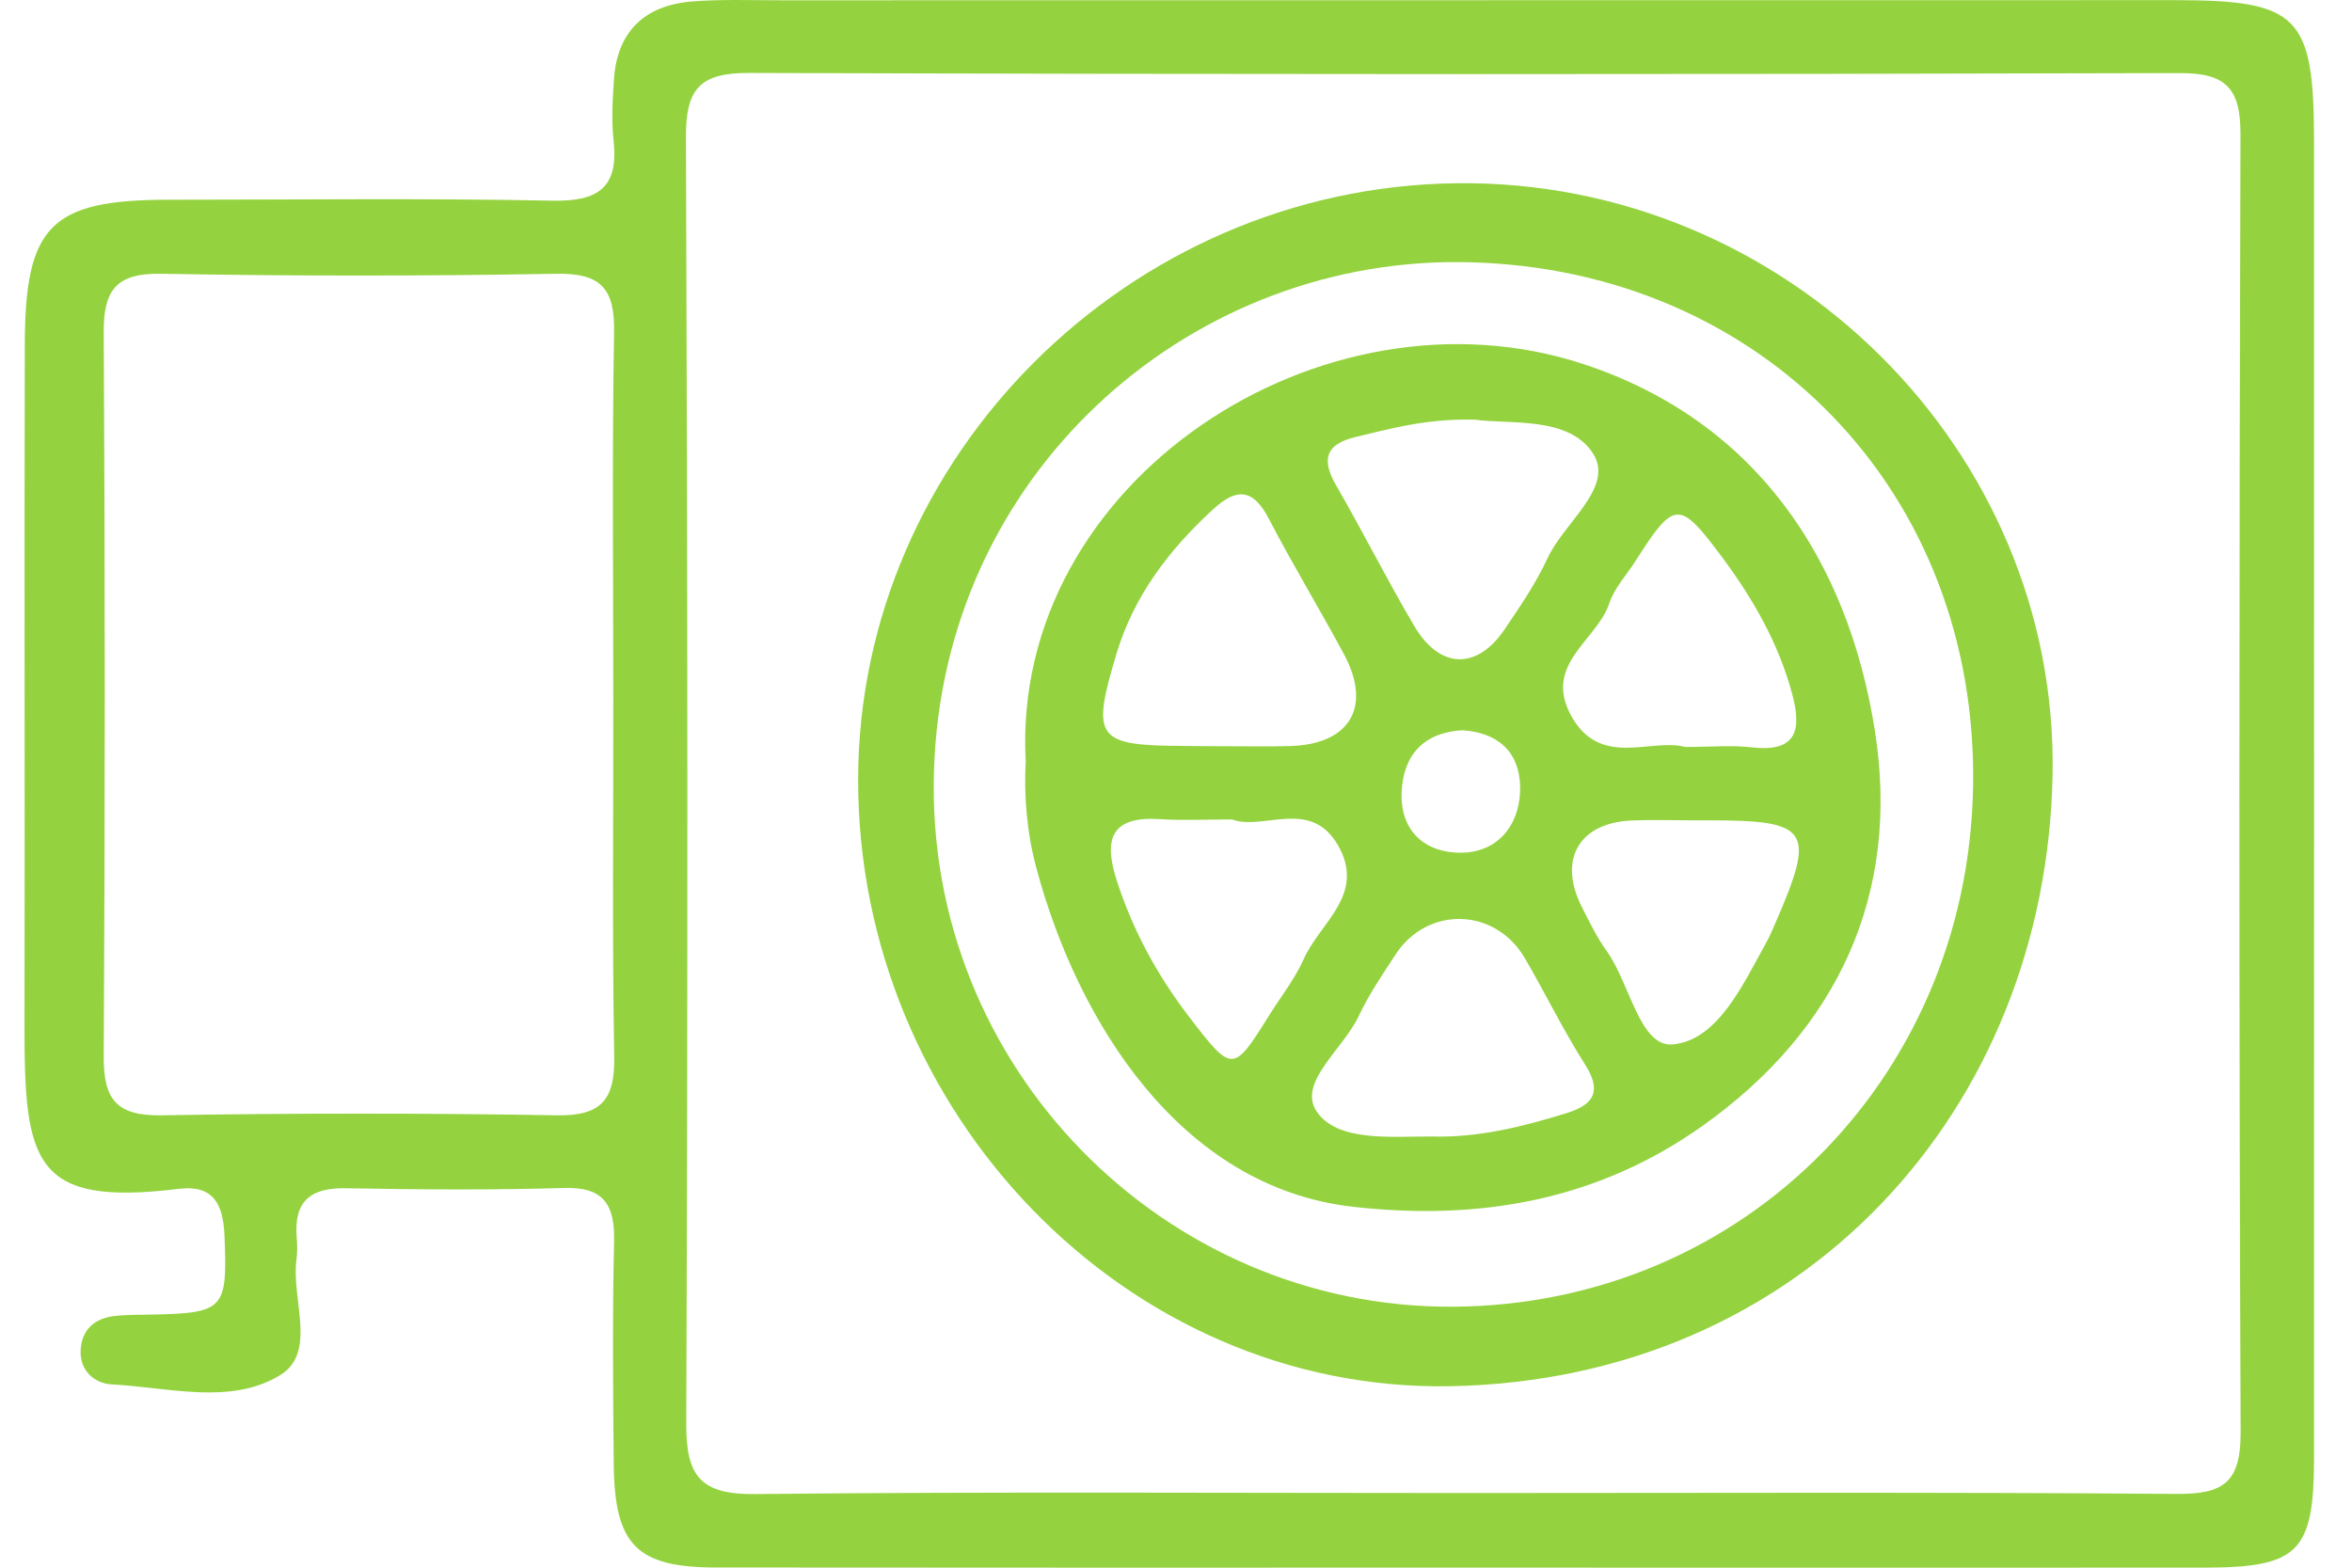
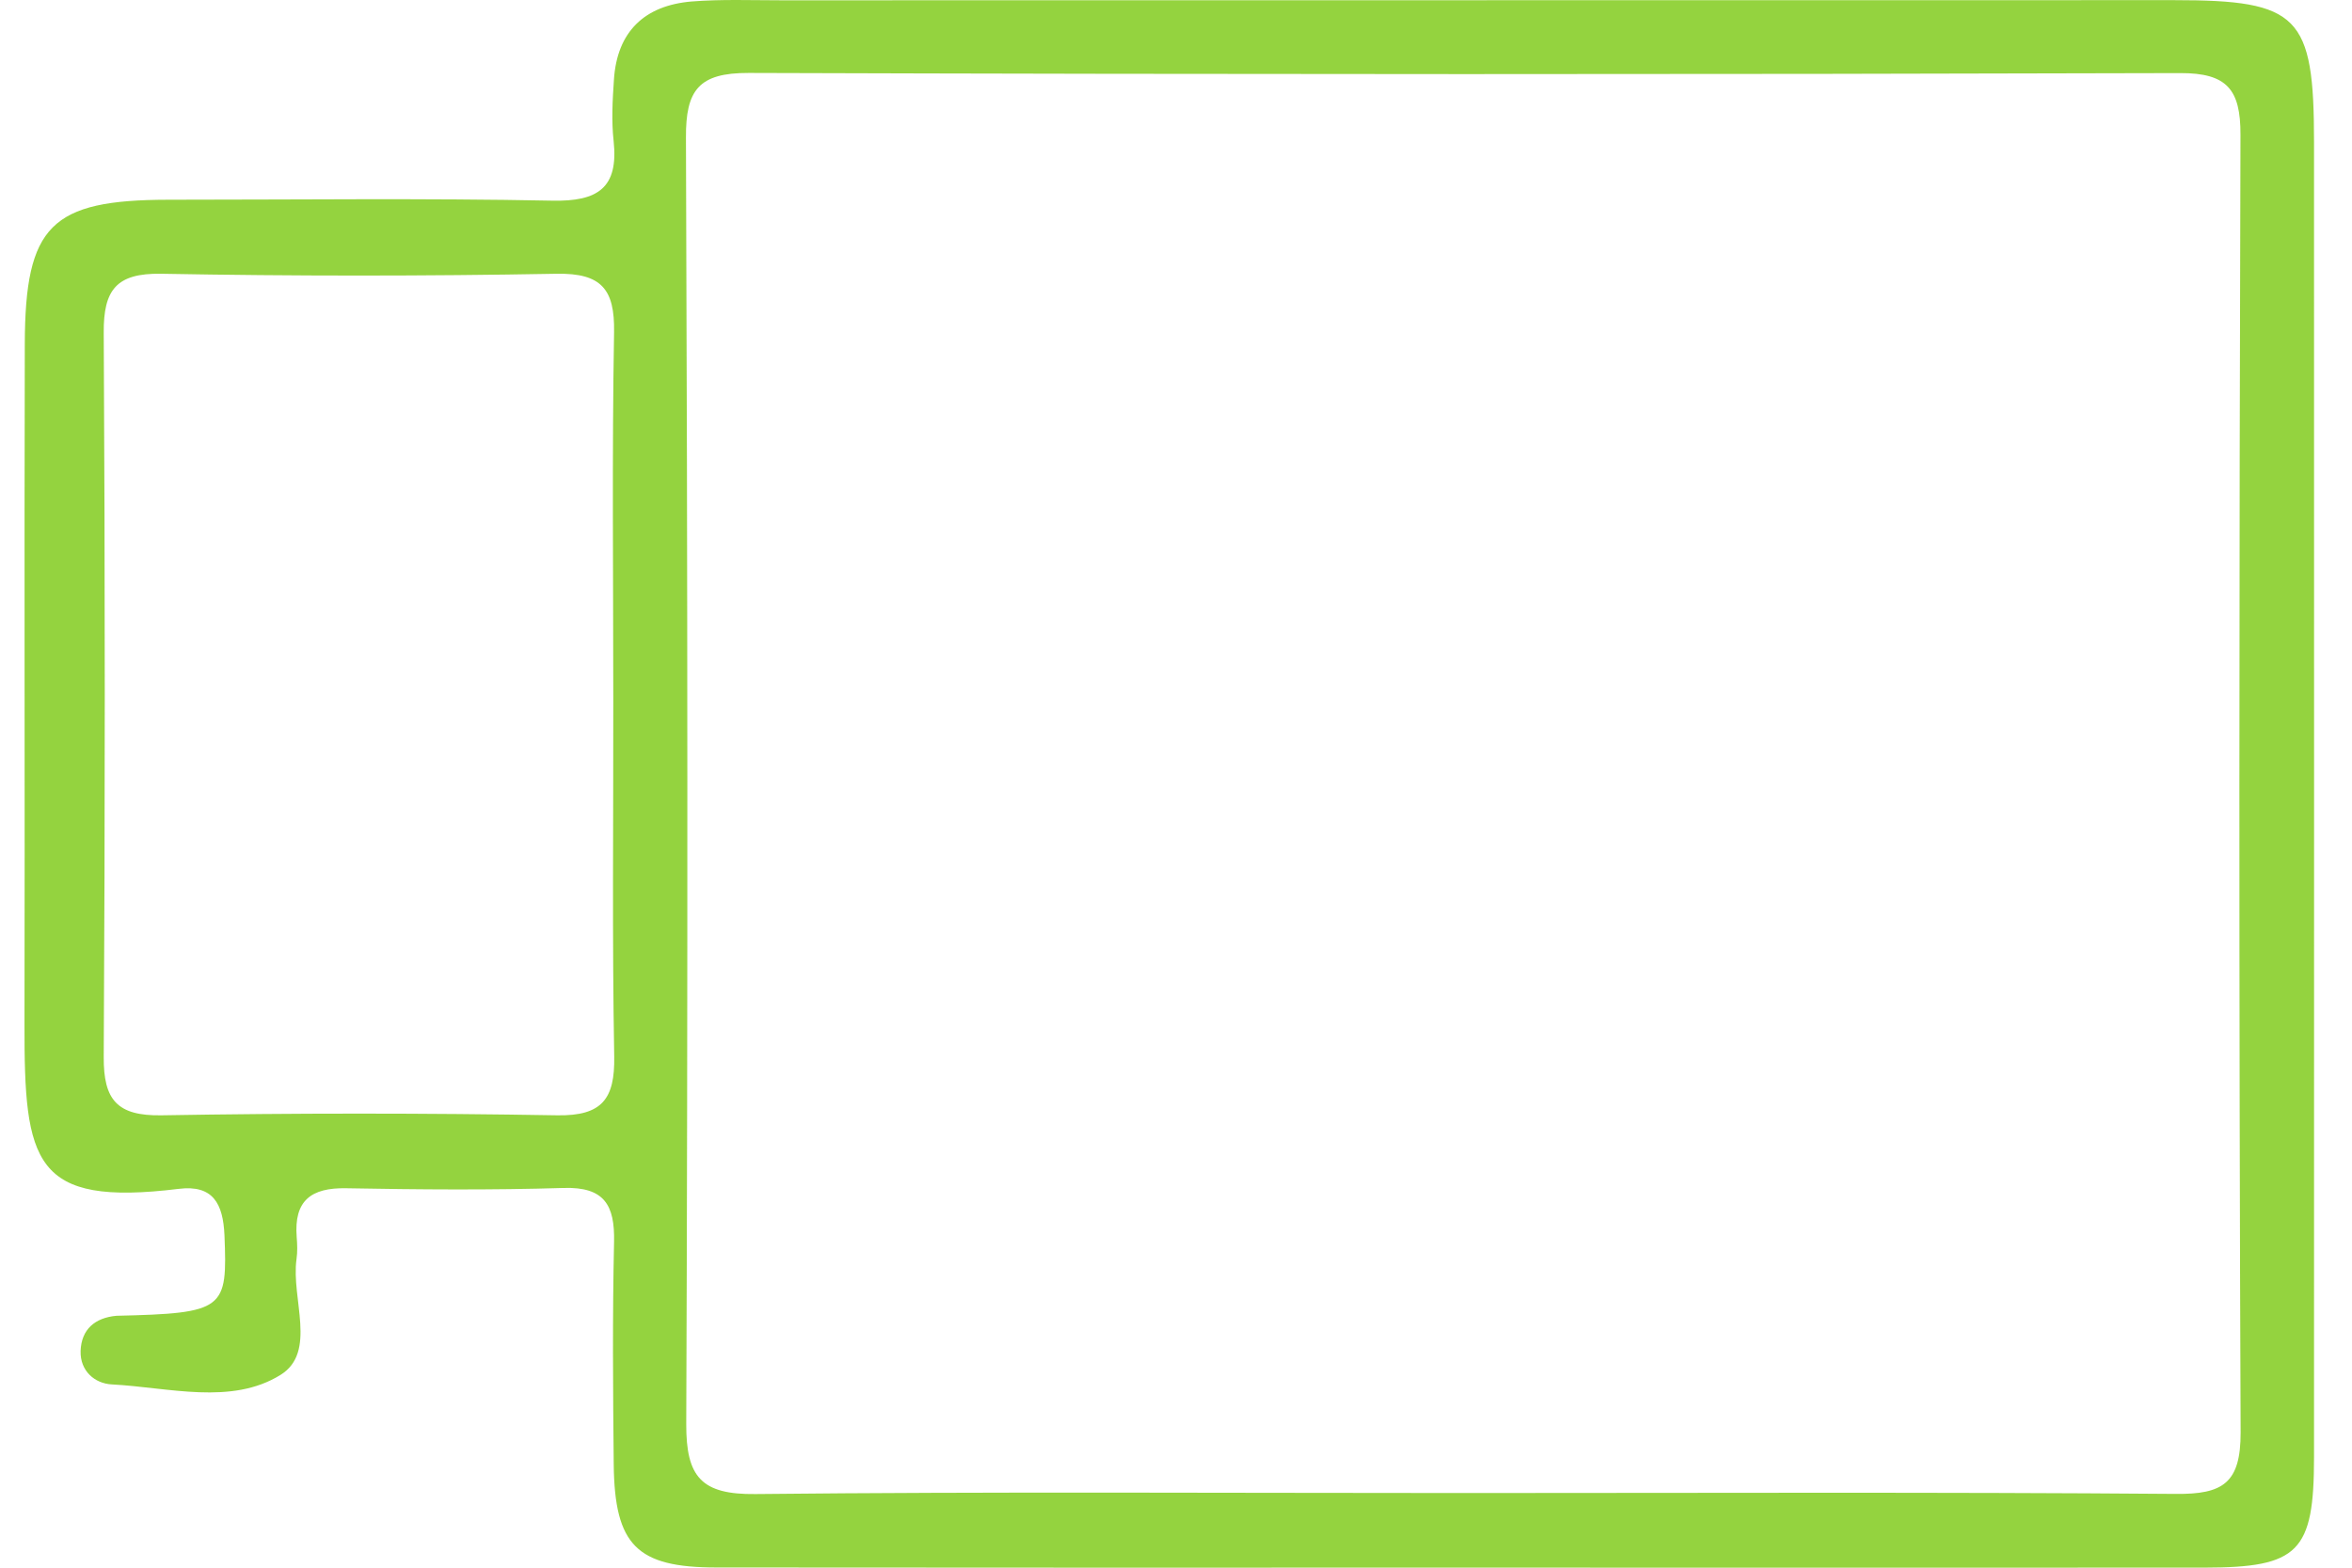
<svg xmlns="http://www.w3.org/2000/svg" width="48" height="32" viewBox="0 0 48 32" fill="none">
-   <path d="M29.862 31.999C24.782 31.999 19.7 32.002 14.621 31.996C12.995 31.996 12.544 31.542 12.525 29.894C12.51 28.378 12.498 26.861 12.532 25.345C12.547 24.599 12.334 24.224 11.505 24.249C10.028 24.294 8.549 24.282 7.069 24.255C6.347 24.24 5.997 24.508 6.055 25.25C6.067 25.4 6.073 25.555 6.051 25.704C5.939 26.508 6.475 27.598 5.726 28.064C4.721 28.689 3.445 28.32 2.282 28.259C1.934 28.241 1.633 27.985 1.645 27.577C1.66 27.133 1.94 26.898 2.376 26.858C2.601 26.837 2.83 26.837 3.058 26.834C4.59 26.807 4.642 26.727 4.581 25.217C4.553 24.565 4.346 24.182 3.649 24.267C0.677 24.632 0.494 23.734 0.5 20.899C0.509 16.273 0.494 11.648 0.506 7.022C0.512 4.598 1.045 4.081 3.43 4.077C6.045 4.077 8.661 4.044 11.277 4.096C12.2 4.114 12.626 3.837 12.523 2.878C12.477 2.467 12.501 2.043 12.529 1.629C12.592 0.643 13.156 0.11 14.118 0.03C14.721 -0.018 15.33 0.006 15.936 0.006C25.416 0.006 34.895 0.003 44.372 0.003C46.915 0.003 47.225 0.317 47.225 2.899C47.225 11.846 47.228 20.796 47.225 29.742C47.225 31.682 46.912 31.996 44.99 31.999C39.947 32.002 34.904 31.999 29.862 31.999ZM29.856 30.476C34.706 30.476 39.557 30.455 44.405 30.494C45.365 30.503 45.73 30.275 45.727 29.237C45.691 20.409 45.697 11.578 45.724 2.75C45.727 1.827 45.45 1.489 44.494 1.492C34.755 1.52 25.017 1.52 15.278 1.489C14.261 1.486 13.993 1.836 13.999 2.811C14.033 11.562 14.039 20.317 14.005 29.069C14.002 30.15 14.313 30.51 15.418 30.497C20.23 30.446 25.041 30.476 29.856 30.476ZM12.516 14.285C12.516 11.782 12.489 9.279 12.532 6.779C12.547 5.902 12.273 5.573 11.362 5.588C8.67 5.637 5.978 5.637 3.286 5.588C2.373 5.573 2.111 5.92 2.117 6.788C2.145 11.718 2.145 16.645 2.117 21.575C2.111 22.452 2.391 22.781 3.296 22.766C5.988 22.72 8.679 22.72 11.371 22.766C12.288 22.781 12.55 22.431 12.535 21.566C12.492 19.136 12.519 16.709 12.516 14.285Z" fill="#7AC810" fill-opacity="0.8" />
-   <path d="M17.513 15.911C17.522 9.318 23.04 3.819 29.727 3.74C36.435 3.66 42.02 9.178 41.889 15.829C41.755 22.647 36.801 28.168 29.59 28.296C22.976 28.412 17.504 22.687 17.513 15.911ZM29.642 26.673C35.635 26.642 40.291 21.883 40.269 15.808C40.248 9.812 35.726 5.363 29.721 5.35C24.188 5.338 19.233 9.699 19.06 15.759C18.883 21.797 23.77 26.7 29.642 26.673Z" fill="#7AC810" fill-opacity="0.8" />
-   <path d="M20.933 15.552C20.617 9.83 26.987 5.661 32.337 7.439C35.818 8.596 37.709 11.401 38.263 14.915C38.79 18.25 37.505 21.03 34.728 22.994C32.599 24.498 30.2 24.928 27.602 24.632C24.07 24.227 21.984 20.826 21.153 17.729C20.955 16.998 20.894 16.237 20.933 15.552ZM24.962 15.232C25.416 15.232 25.869 15.241 26.32 15.229C27.544 15.198 28.004 14.434 27.432 13.362C26.932 12.43 26.381 11.526 25.894 10.588C25.58 9.985 25.251 9.945 24.764 10.39C23.857 11.221 23.135 12.168 22.779 13.365C22.267 15.077 22.374 15.22 24.167 15.226C24.432 15.232 24.697 15.229 24.962 15.232ZM29.198 23.198C30.157 23.229 31.071 23 31.975 22.72C32.529 22.546 32.697 22.278 32.347 21.727C31.902 21.027 31.537 20.275 31.119 19.559C30.517 18.524 29.131 18.484 28.479 19.486C28.211 19.897 27.931 20.308 27.724 20.75C27.413 21.41 26.479 22.099 26.868 22.683C27.285 23.308 28.363 23.198 29.198 23.198ZM30.099 8.566C29.119 8.542 28.391 8.746 27.657 8.922C27.054 9.068 26.963 9.379 27.267 9.906C27.815 10.853 28.306 11.834 28.86 12.774C29.381 13.661 30.139 13.682 30.705 12.848C31.022 12.379 31.345 11.907 31.582 11.395C31.917 10.667 32.953 9.945 32.511 9.257C32.021 8.49 30.812 8.667 30.099 8.566ZM25.142 16.727C24.587 16.727 24.134 16.751 23.683 16.721C22.687 16.654 22.511 17.108 22.791 17.973C23.12 18.993 23.619 19.909 24.268 20.756C25.148 21.904 25.166 21.904 25.897 20.732C26.137 20.348 26.424 19.985 26.607 19.577C26.935 18.834 27.885 18.256 27.304 17.251C26.744 16.282 25.781 16.962 25.142 16.727ZM34.39 15.247C34.929 15.247 35.349 15.207 35.76 15.256C36.686 15.36 36.765 14.879 36.576 14.169C36.299 13.128 35.772 12.217 35.136 11.361C34.271 10.201 34.168 10.207 33.379 11.45C33.196 11.736 32.947 12.001 32.843 12.315C32.587 13.079 31.494 13.554 32.06 14.601C32.654 15.692 33.69 15.058 34.39 15.247ZM34.551 16.745C34.134 16.745 33.717 16.73 33.303 16.748C32.222 16.794 31.789 17.546 32.286 18.521C32.441 18.825 32.59 19.136 32.788 19.41C33.263 20.068 33.464 21.38 34.137 21.319C35.06 21.234 35.568 20.098 36.05 19.233C36.123 19.102 36.181 18.962 36.241 18.822C37.057 16.943 36.933 16.745 34.895 16.745C34.78 16.745 34.664 16.745 34.551 16.745ZM29.846 14.906C29.055 14.949 28.628 15.415 28.604 16.194C28.583 16.971 29.088 17.406 29.804 17.406C30.541 17.406 30.991 16.879 31.022 16.167C31.052 15.448 30.666 14.961 29.846 14.906Z" fill="#7AC810" fill-opacity="0.8" />
+   <path d="M29.862 31.999C24.782 31.999 19.7 32.002 14.621 31.996C12.995 31.996 12.544 31.542 12.525 29.894C12.51 28.378 12.498 26.861 12.532 25.345C12.547 24.599 12.334 24.224 11.505 24.249C10.028 24.294 8.549 24.282 7.069 24.255C6.347 24.24 5.997 24.508 6.055 25.25C6.067 25.4 6.073 25.555 6.051 25.704C5.939 26.508 6.475 27.598 5.726 28.064C4.721 28.689 3.445 28.32 2.282 28.259C1.934 28.241 1.633 27.985 1.645 27.577C1.66 27.133 1.94 26.898 2.376 26.858C4.59 26.807 4.642 26.727 4.581 25.217C4.553 24.565 4.346 24.182 3.649 24.267C0.677 24.632 0.494 23.734 0.5 20.899C0.509 16.273 0.494 11.648 0.506 7.022C0.512 4.598 1.045 4.081 3.43 4.077C6.045 4.077 8.661 4.044 11.277 4.096C12.2 4.114 12.626 3.837 12.523 2.878C12.477 2.467 12.501 2.043 12.529 1.629C12.592 0.643 13.156 0.11 14.118 0.03C14.721 -0.018 15.33 0.006 15.936 0.006C25.416 0.006 34.895 0.003 44.372 0.003C46.915 0.003 47.225 0.317 47.225 2.899C47.225 11.846 47.228 20.796 47.225 29.742C47.225 31.682 46.912 31.996 44.99 31.999C39.947 32.002 34.904 31.999 29.862 31.999ZM29.856 30.476C34.706 30.476 39.557 30.455 44.405 30.494C45.365 30.503 45.73 30.275 45.727 29.237C45.691 20.409 45.697 11.578 45.724 2.75C45.727 1.827 45.45 1.489 44.494 1.492C34.755 1.52 25.017 1.52 15.278 1.489C14.261 1.486 13.993 1.836 13.999 2.811C14.033 11.562 14.039 20.317 14.005 29.069C14.002 30.15 14.313 30.51 15.418 30.497C20.23 30.446 25.041 30.476 29.856 30.476ZM12.516 14.285C12.516 11.782 12.489 9.279 12.532 6.779C12.547 5.902 12.273 5.573 11.362 5.588C8.67 5.637 5.978 5.637 3.286 5.588C2.373 5.573 2.111 5.92 2.117 6.788C2.145 11.718 2.145 16.645 2.117 21.575C2.111 22.452 2.391 22.781 3.296 22.766C5.988 22.72 8.679 22.72 11.371 22.766C12.288 22.781 12.55 22.431 12.535 21.566C12.492 19.136 12.519 16.709 12.516 14.285Z" fill="#7AC810" fill-opacity="0.8" />
</svg>